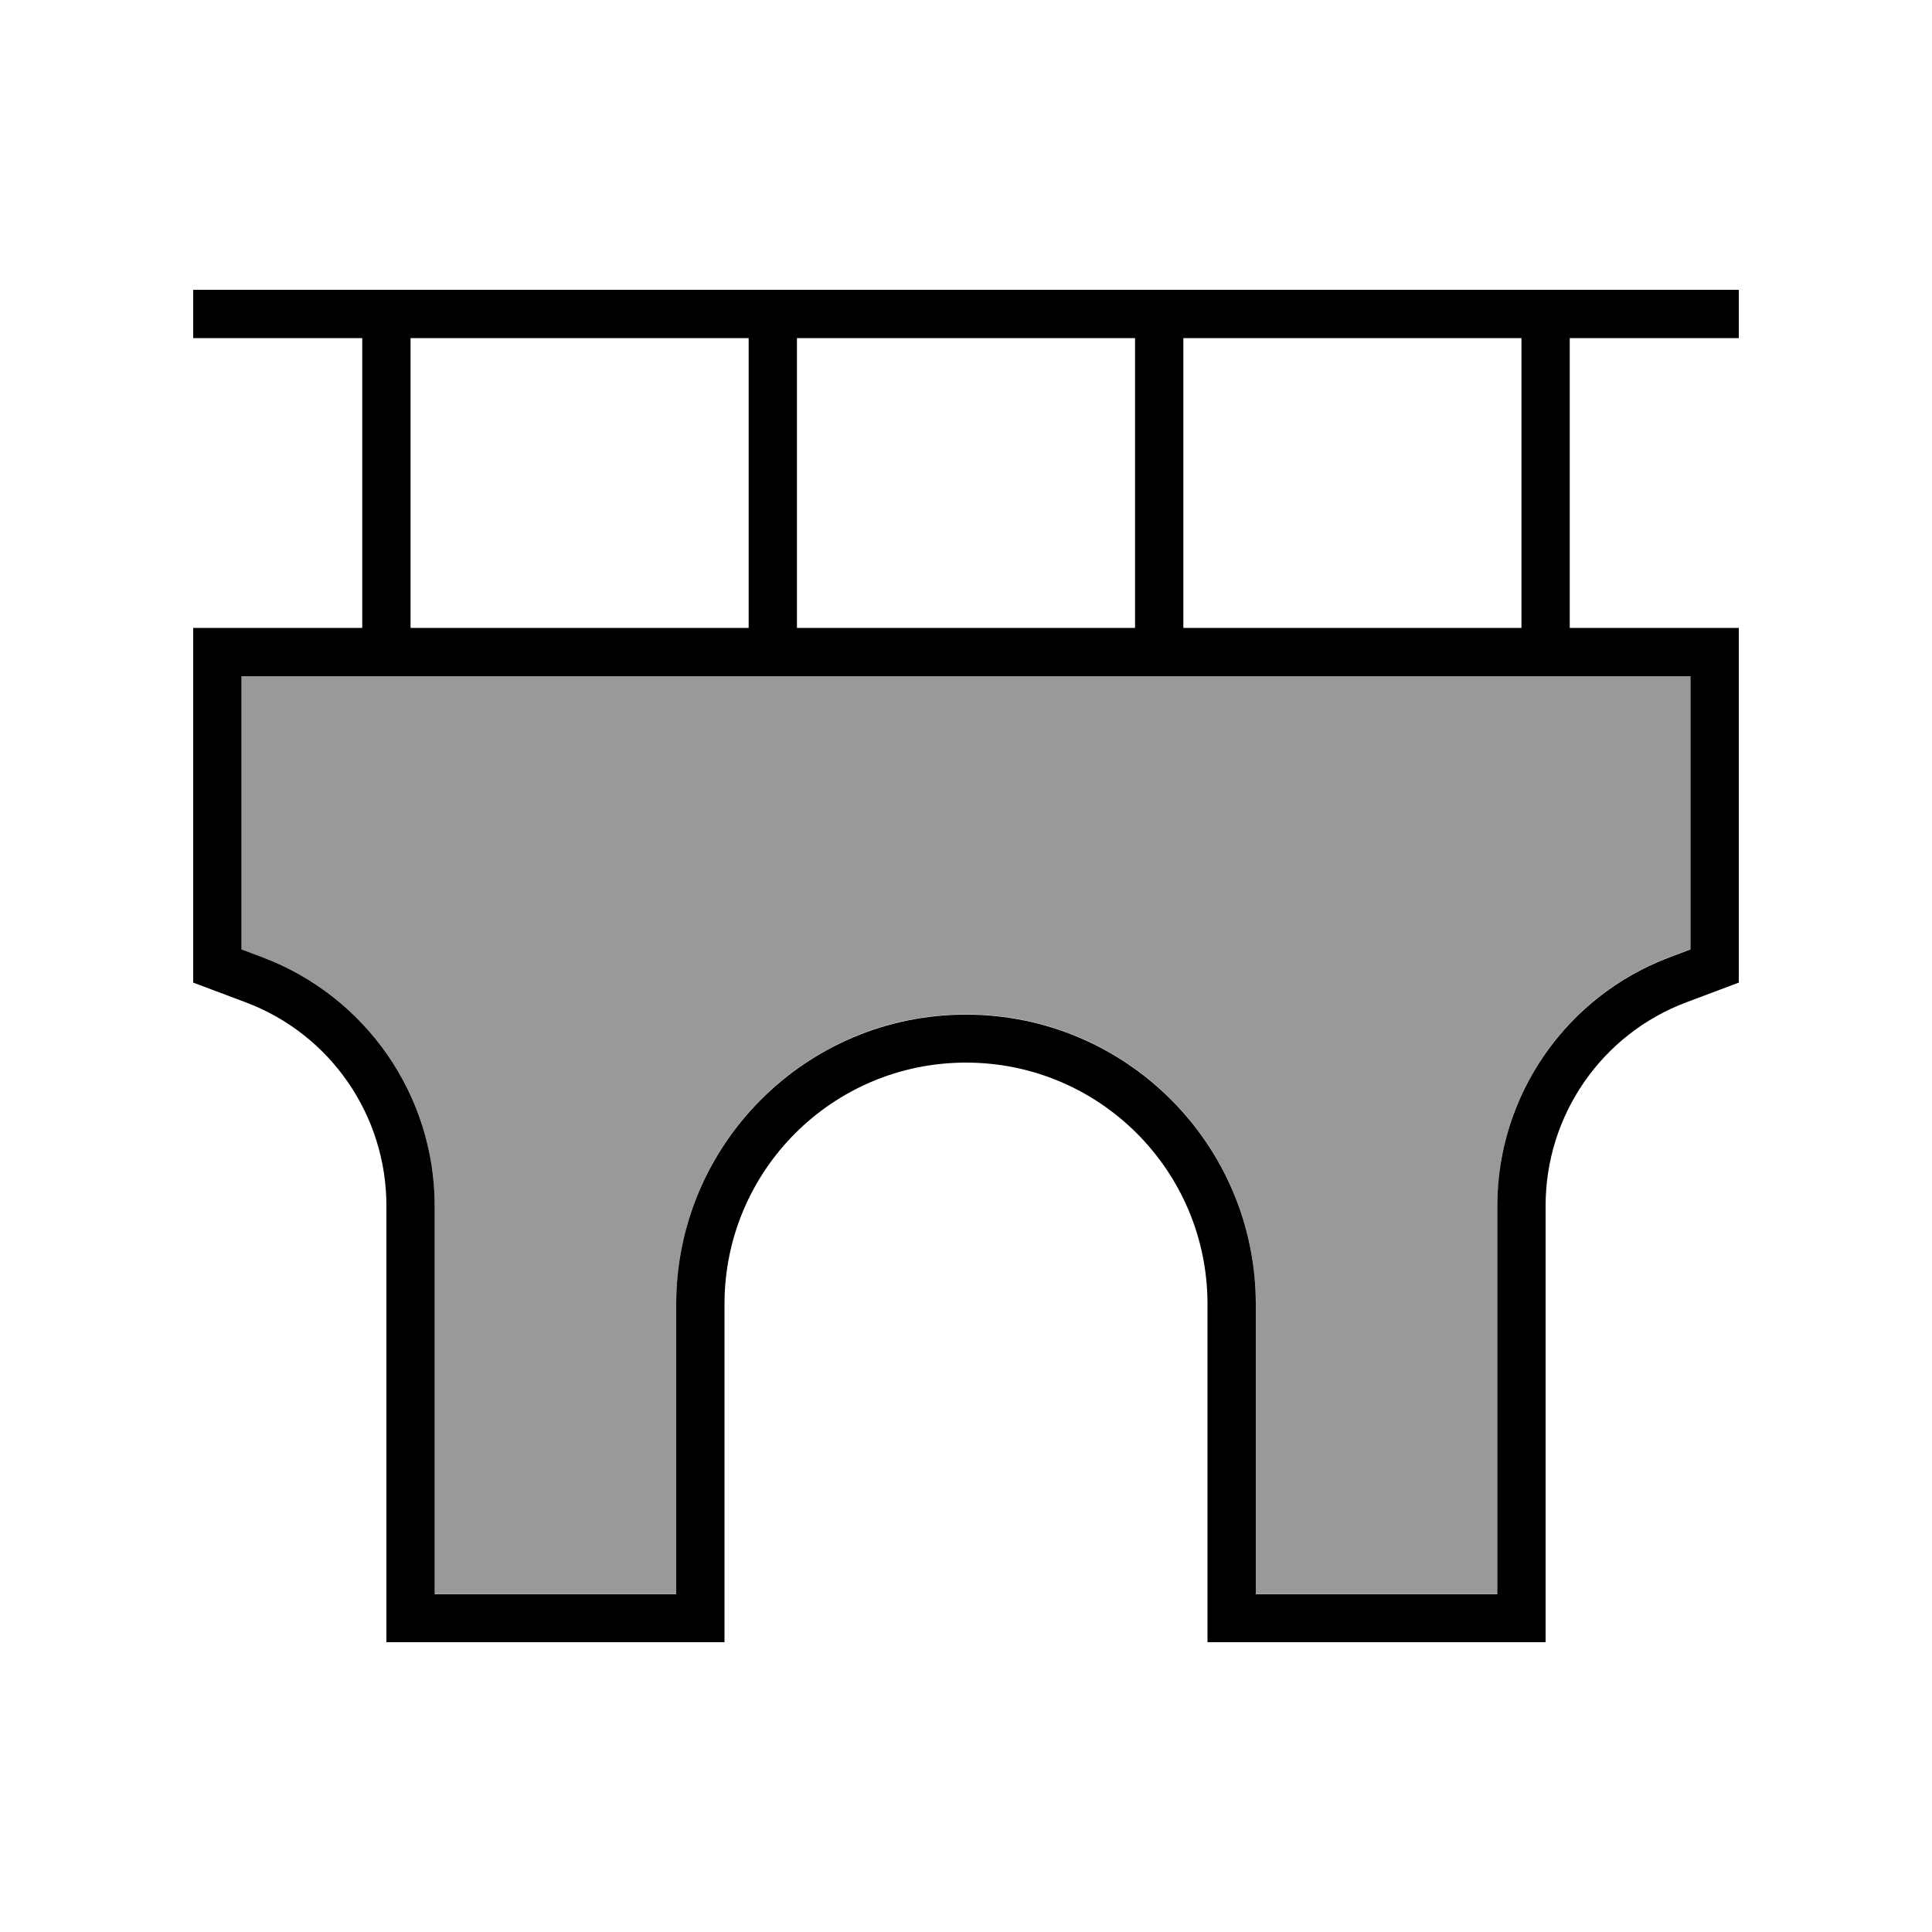
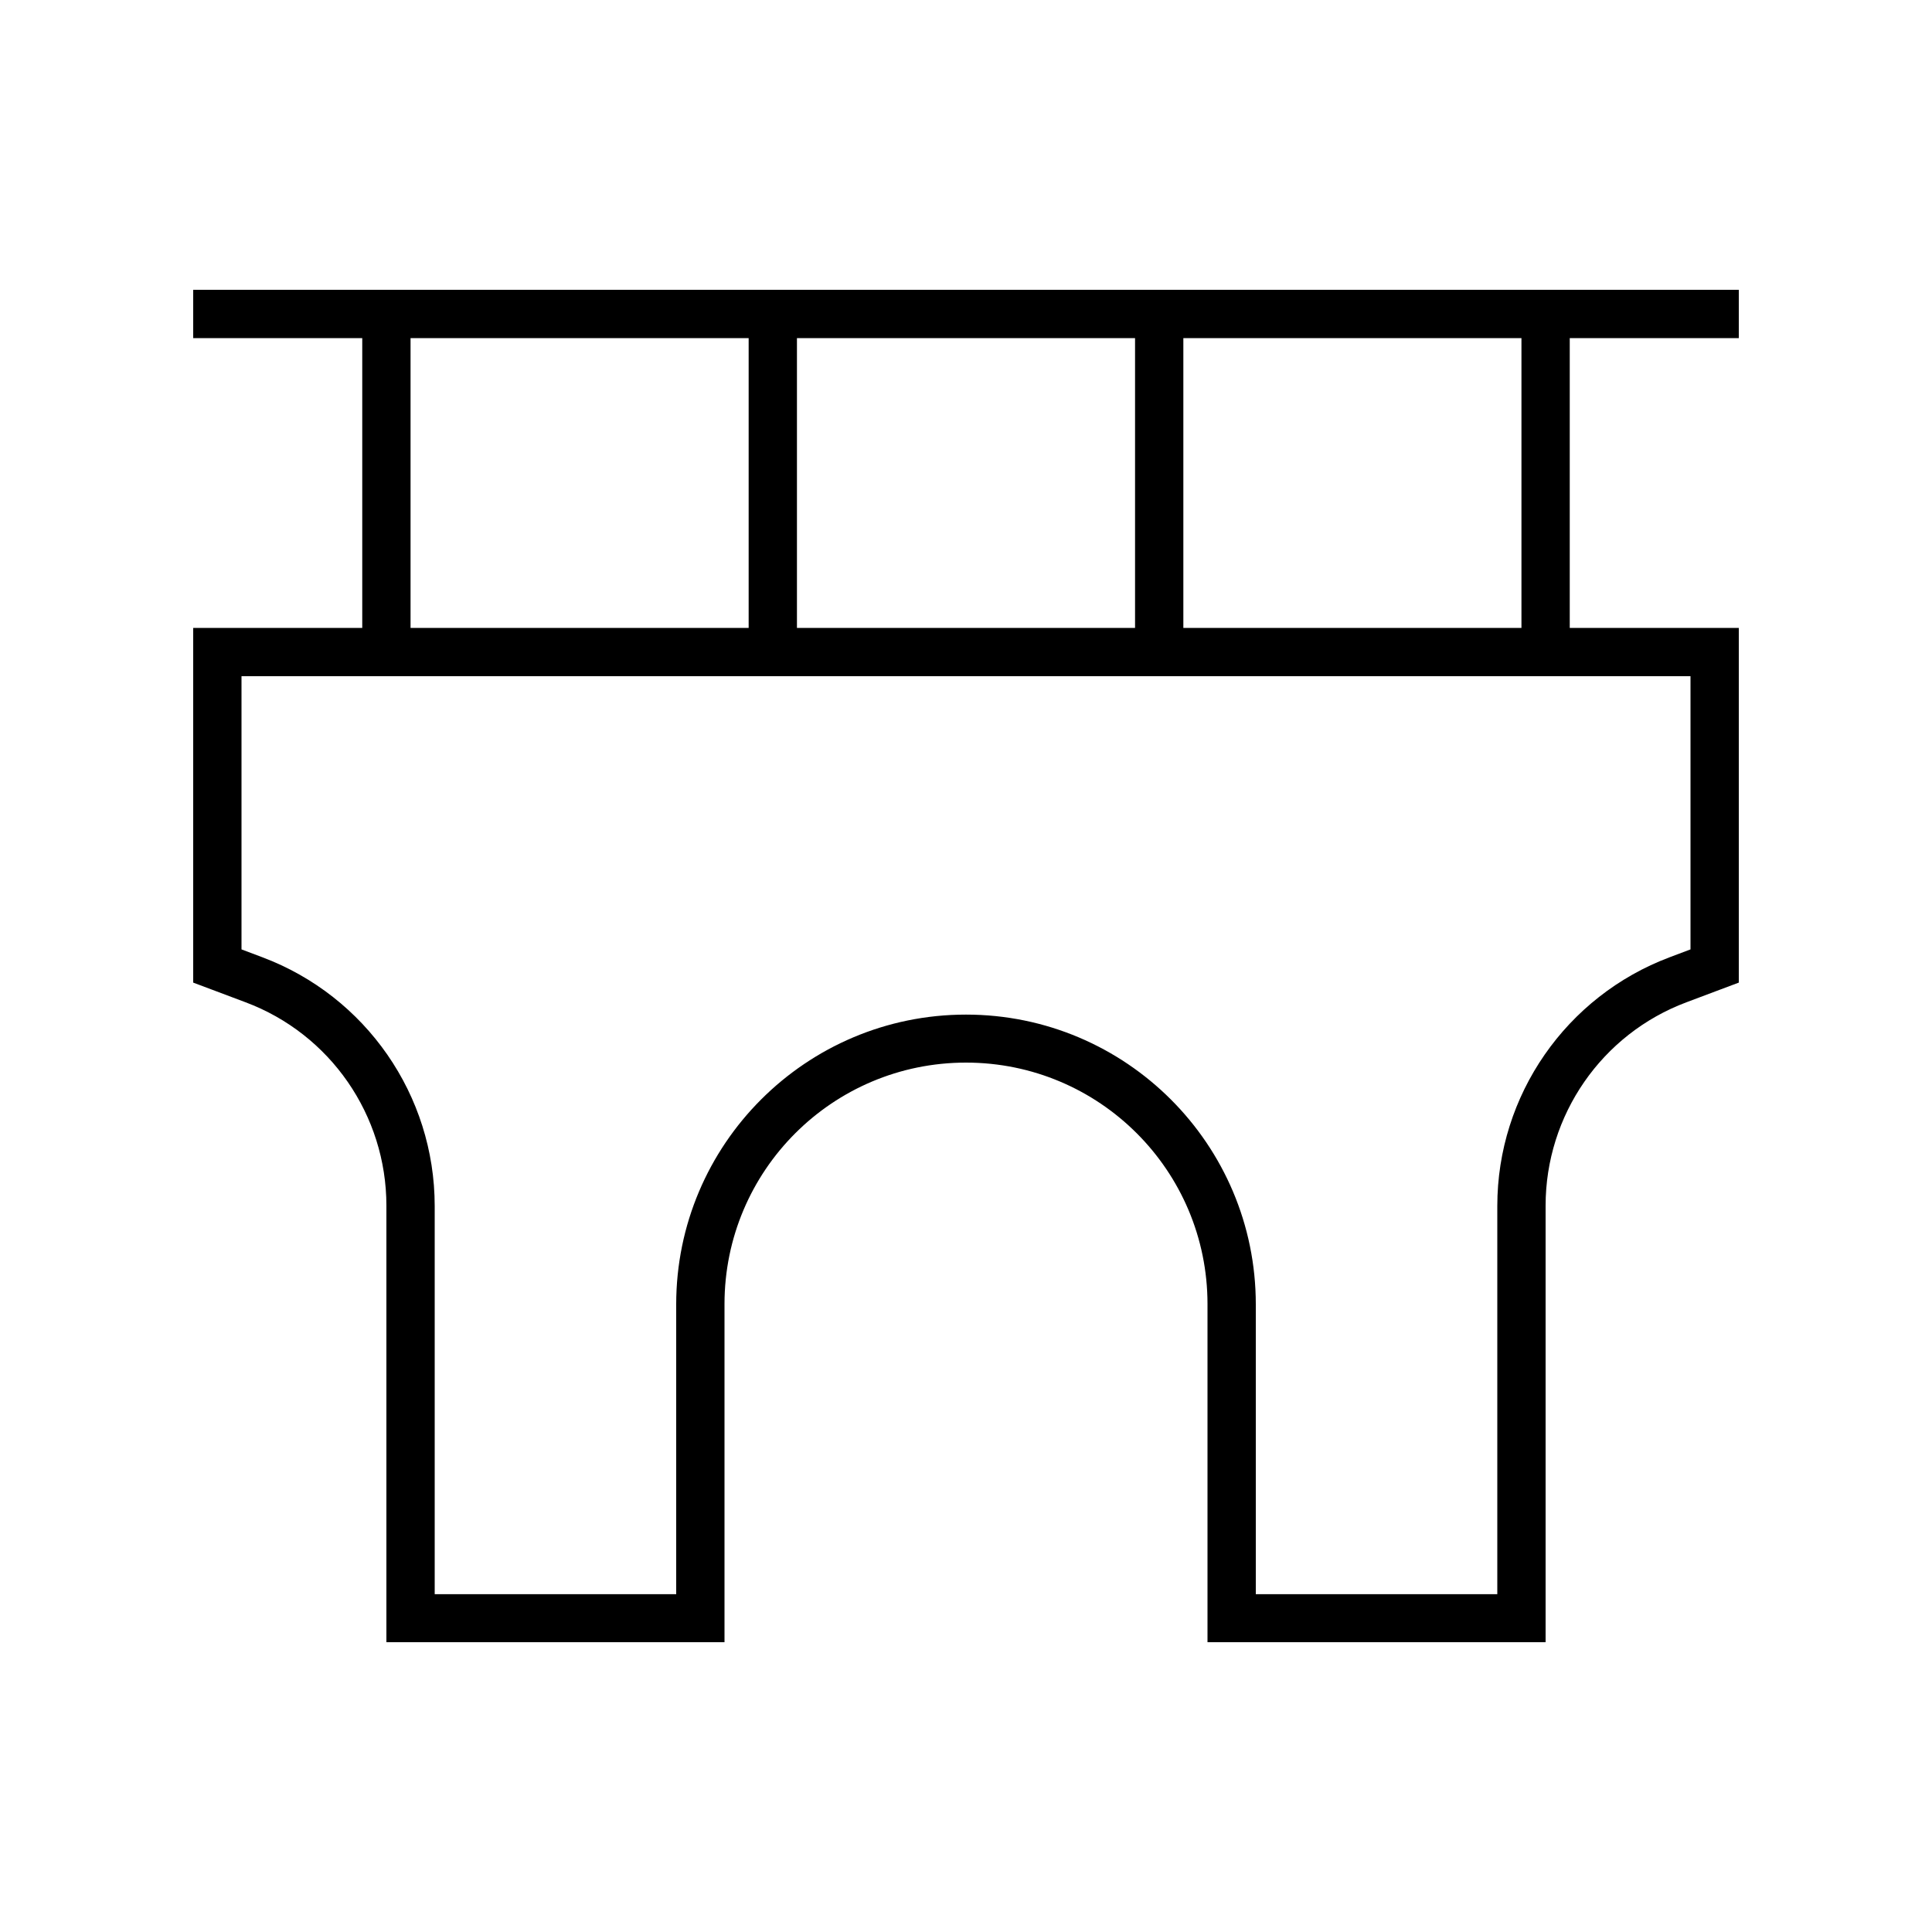
<svg xmlns="http://www.w3.org/2000/svg" viewBox="0 0 640 640">
-   <path opacity=".4" fill="currentColor" d="M80 224L80 314.5L86.9 317.1C121.2 329.9 144 362.8 144 399.4L144 528L224 528L224 432C224 379 267 336 320 336C373 336 416 379 416 432L416 528L496 528L496 399.4C496 362.7 518.8 329.9 553.1 317L560 314.4L560 223.9L80 223.9z" />
  <path fill="currentColor" d="M72 96L64 96L64 112L120 112L120 208L64 208L64 325.5C66.3 326.4 72.1 328.5 81.3 332C109.4 342.5 128 369.4 128 399.4L128 544L240 544L240 432C240 387.8 275.8 352 320 352C364.2 352 400 387.8 400 432L400 544L512 544L512 399.4C512 369.4 530.6 342.5 558.7 332C567.9 328.5 573.7 326.4 576 325.5L576 208L520 208L520 112L576 112L576 96L72 96zM504 112L504 208L392 208L392 112L504 112zM512 224L560 224L560 314.5L553.1 317.1C518.8 330 496 362.8 496 399.5L496 528.1L416 528.1L416 432.1C416 379.1 373 336.1 320 336.1C267 336.1 224 379.1 224 432.1L224 528.1L144 528.1L144 399.5C144 362.8 121.2 330 86.9 317.1L80 314.5L80 224L512 224zM376 112L376 208L264 208L264 112L376 112zM248 112L248 208L136 208L136 112L248 112z" />
</svg>